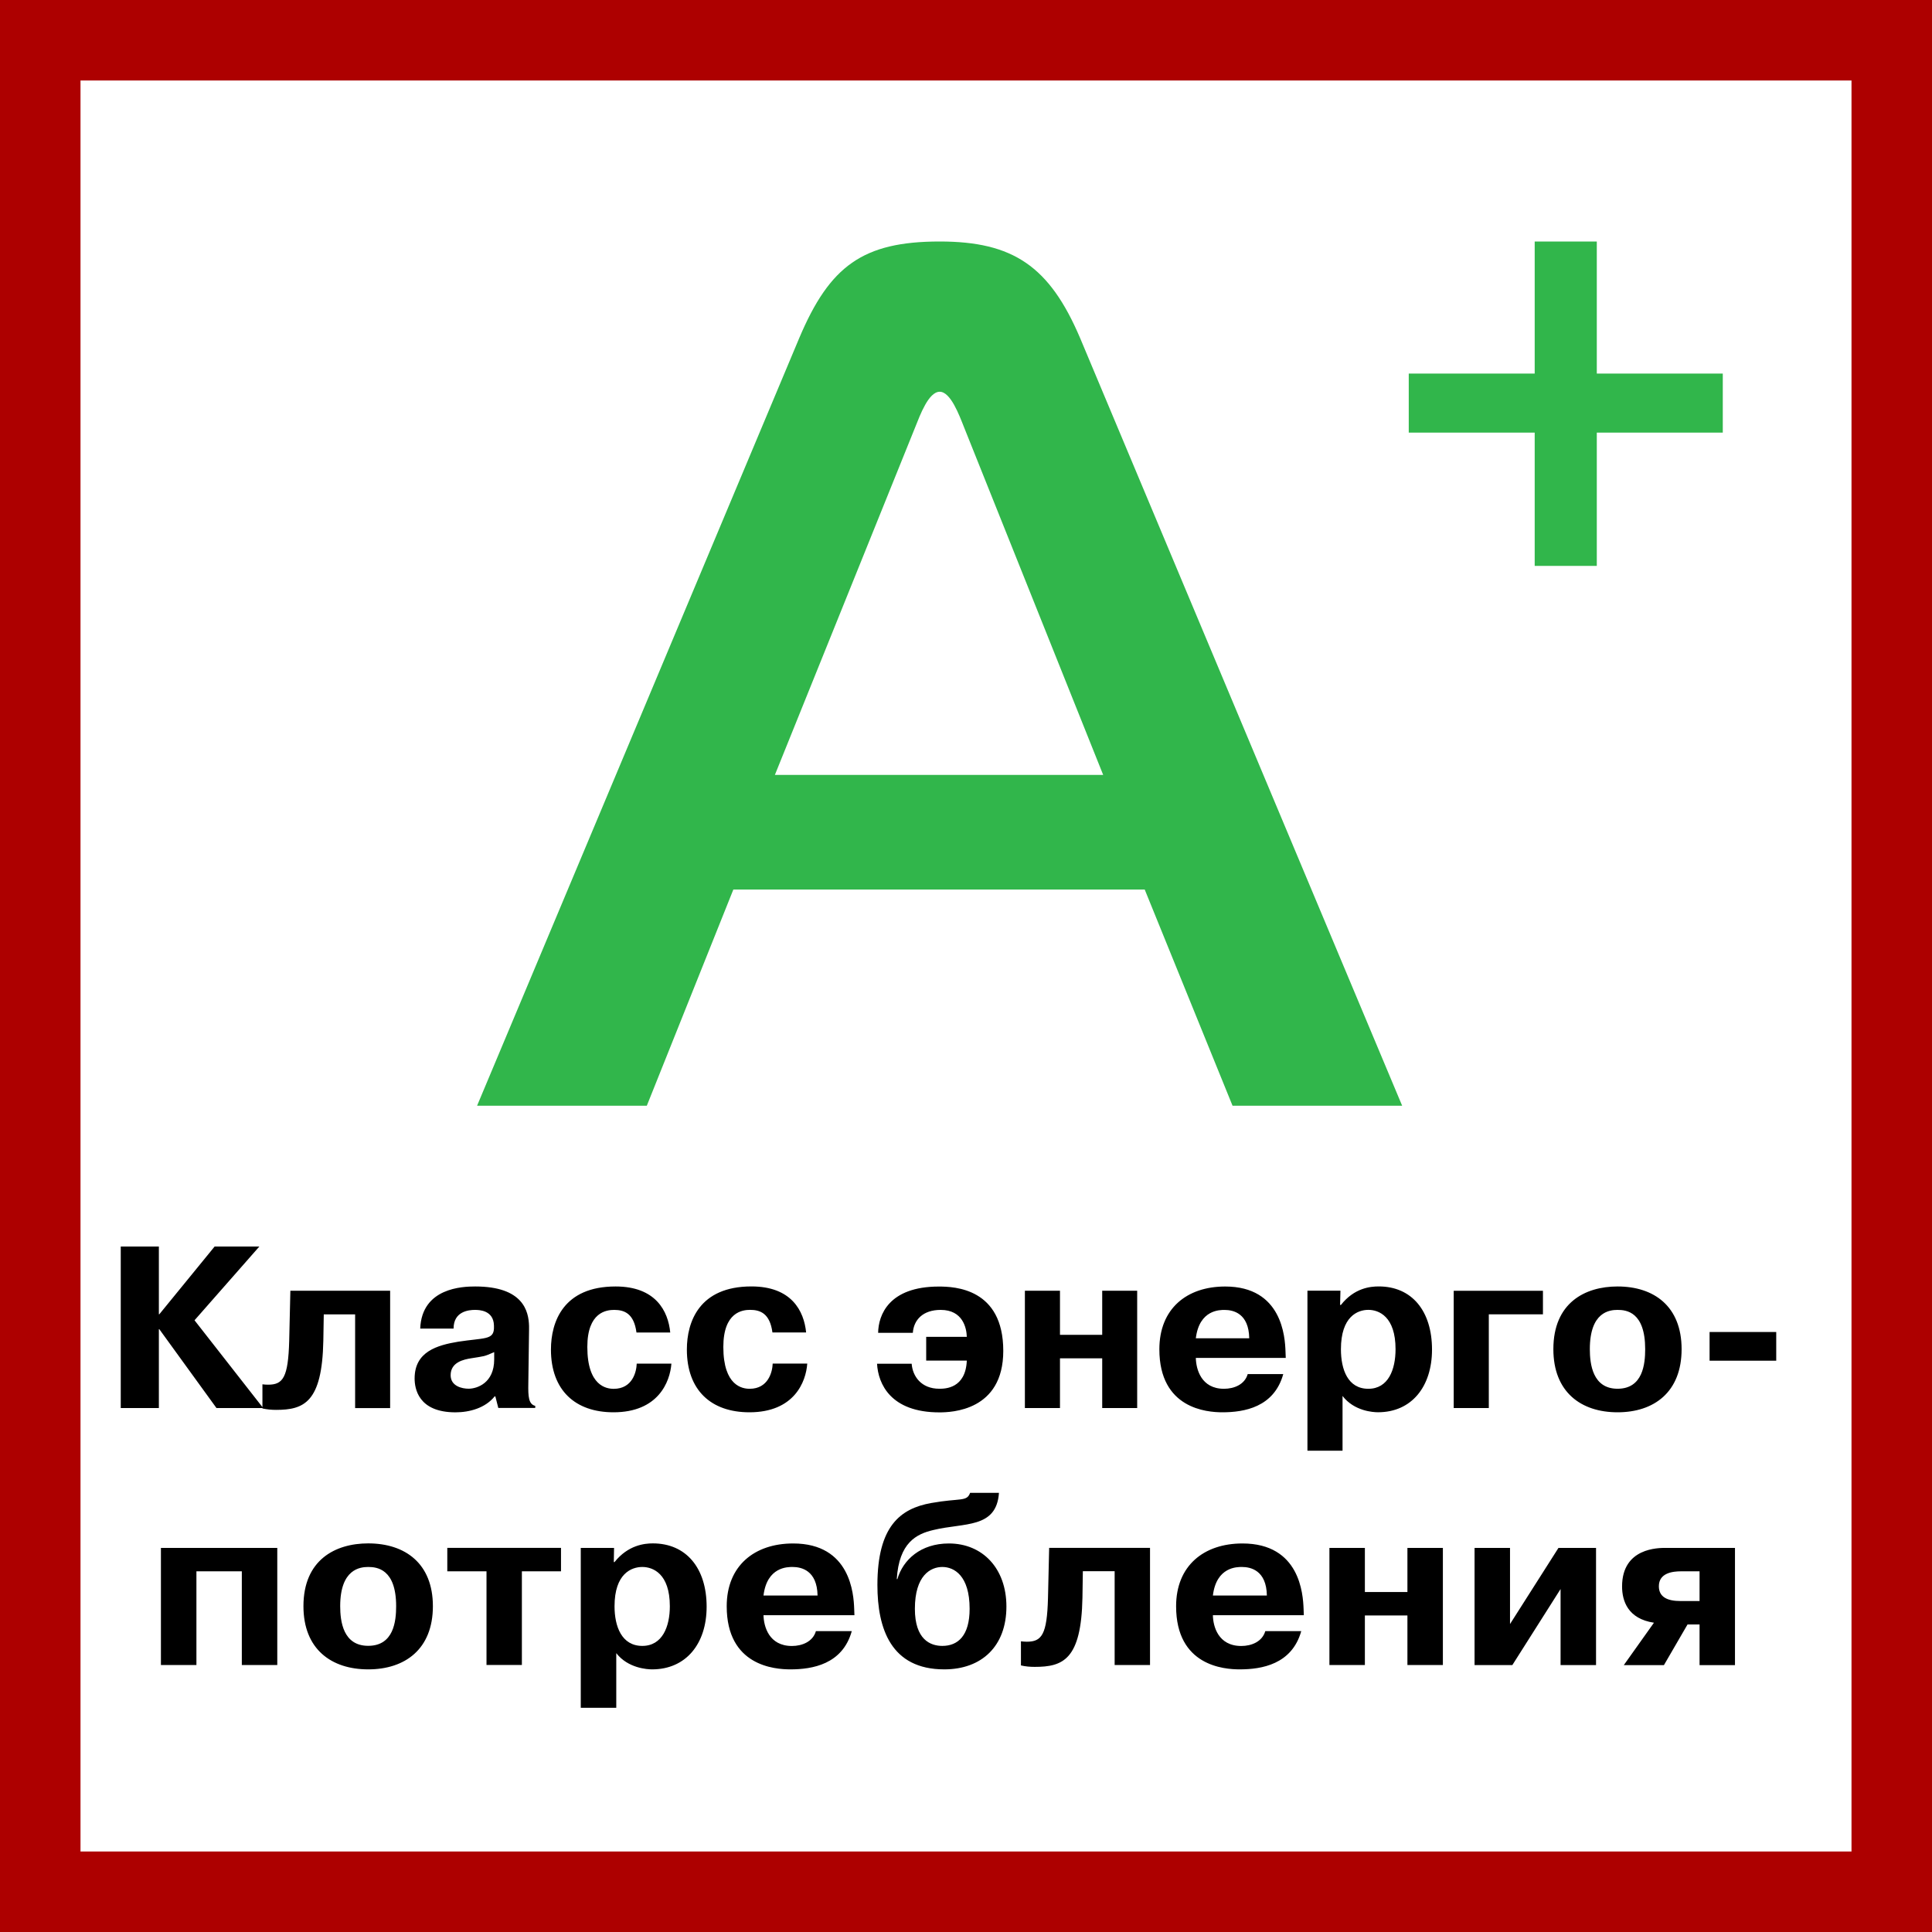
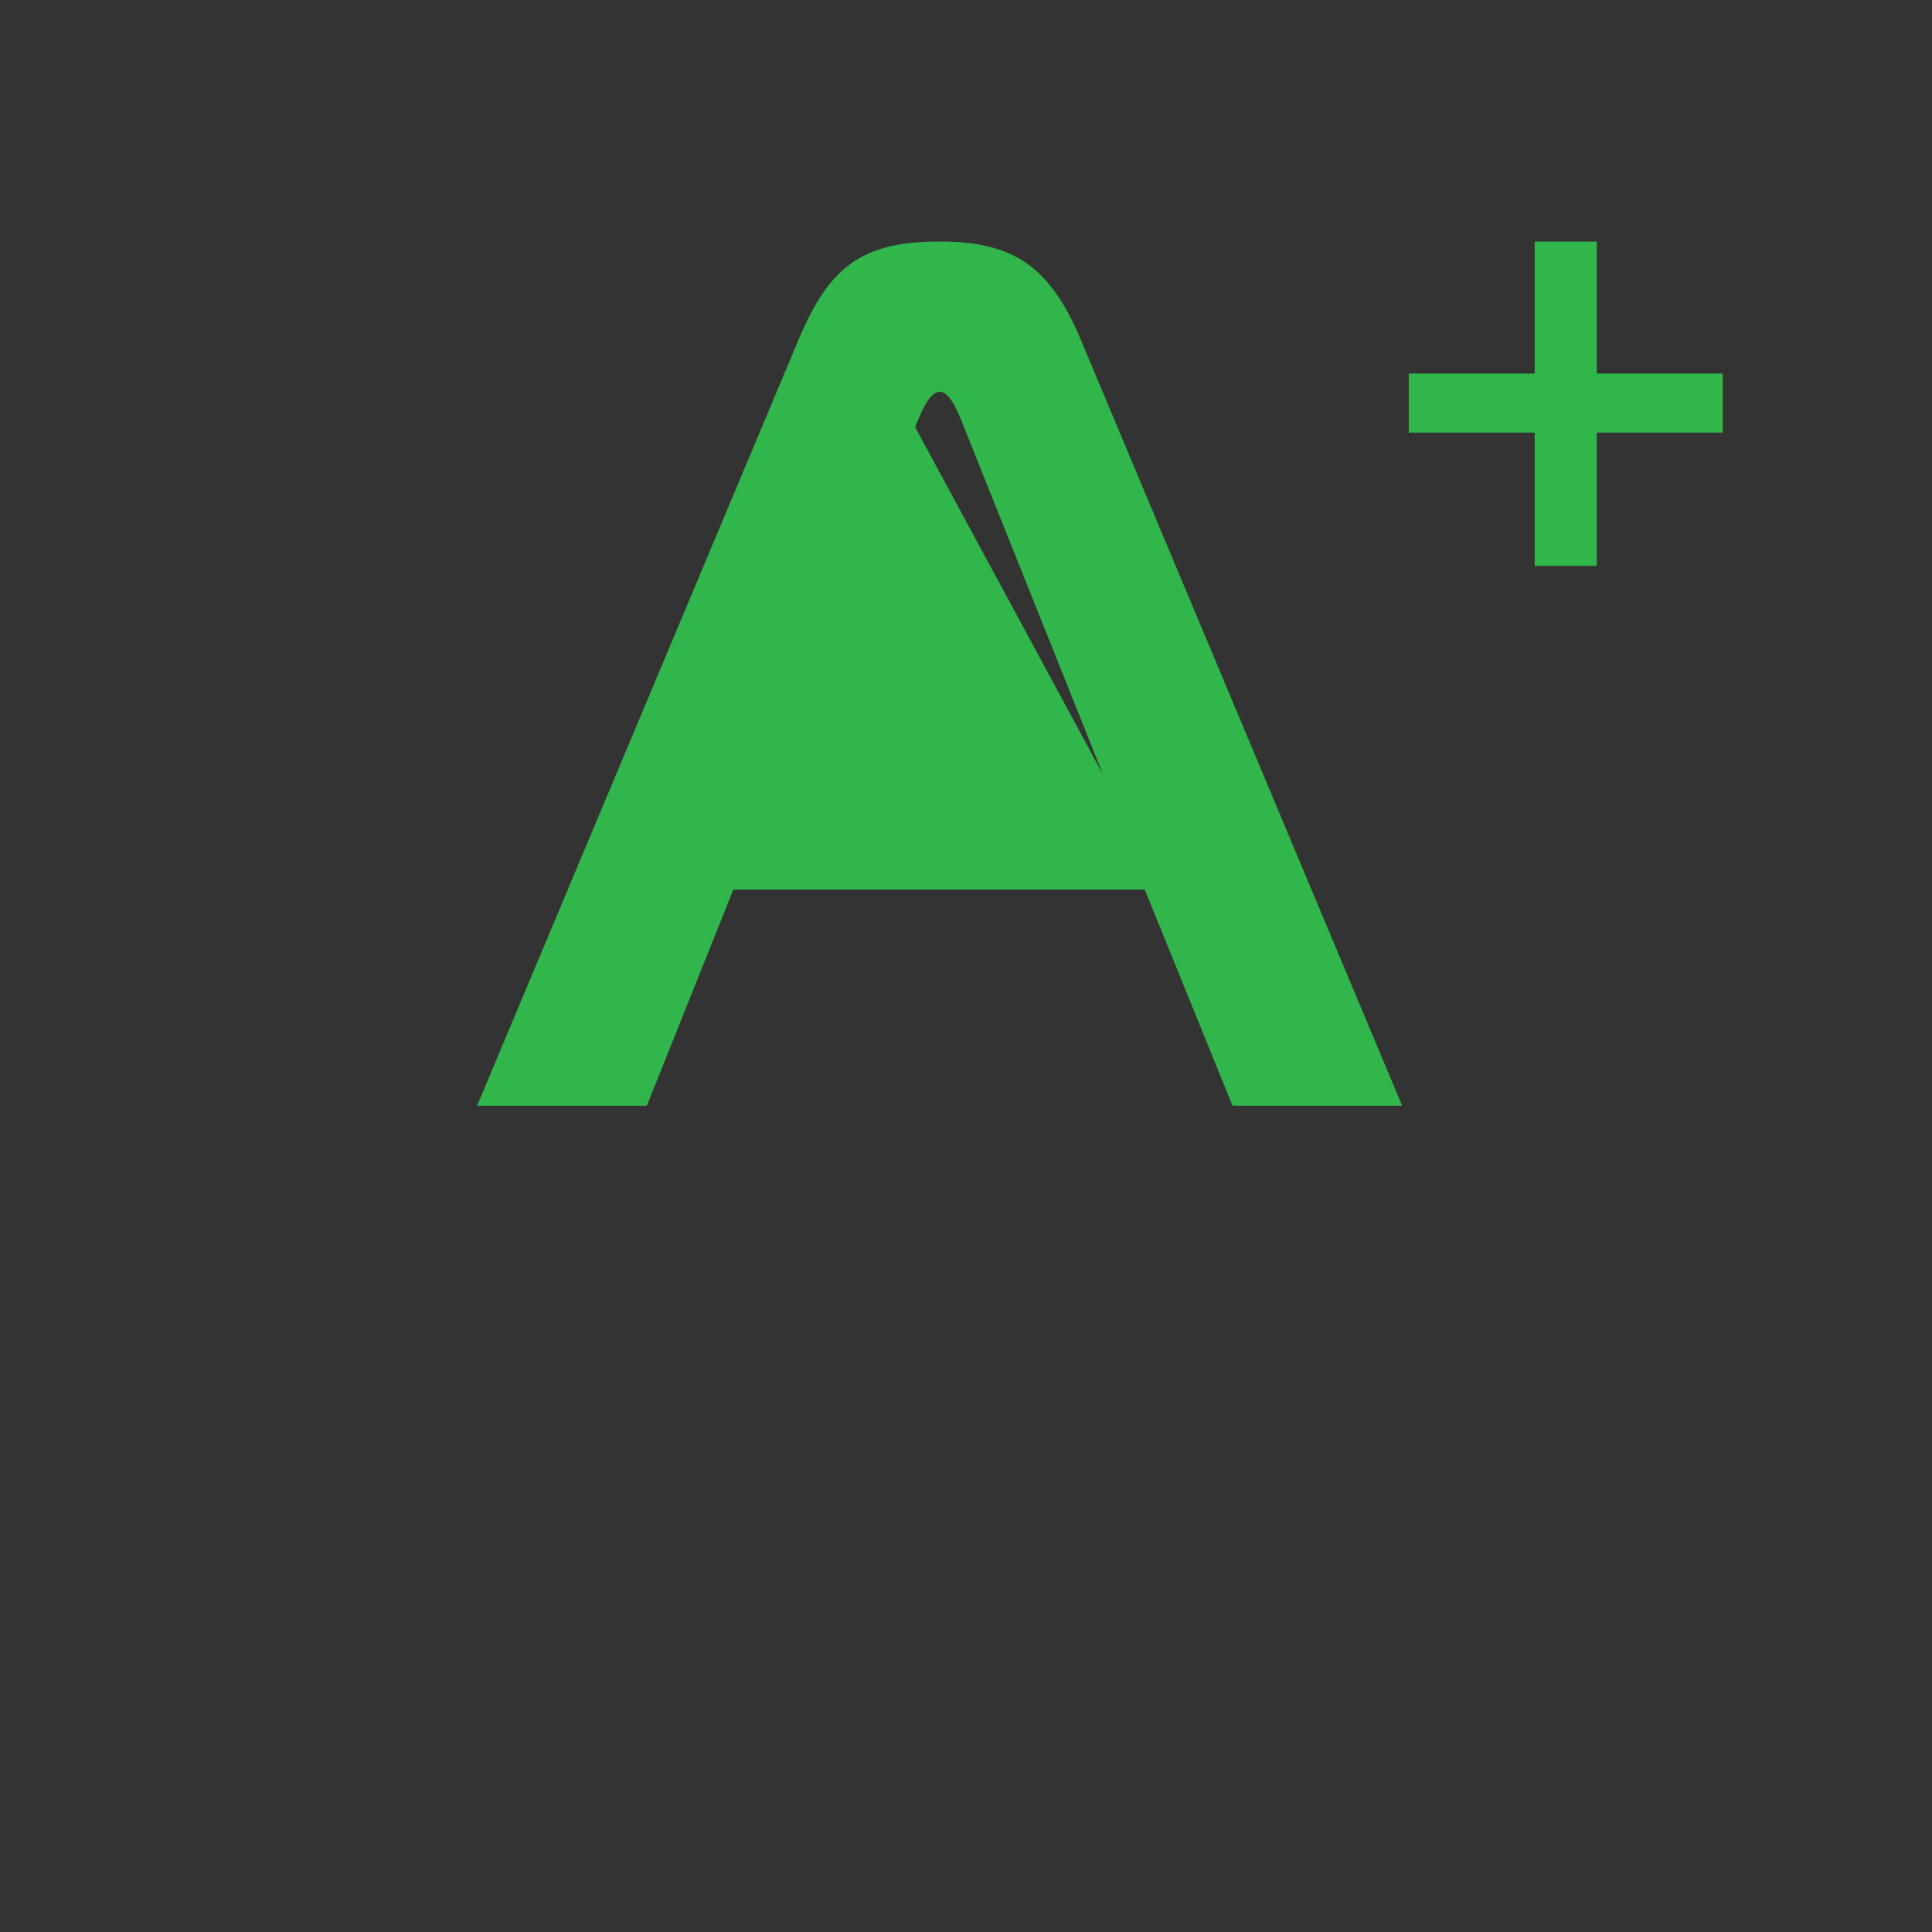
<svg xmlns="http://www.w3.org/2000/svg" width="48" height="48" viewBox="0 0 48 48" fill="none">
  <rect x="0" y="0" width="48" height="48" fill="#333333" stroke="none" />
-   <path d="M1 1H47V47H1V1Z" fill="white" stroke="#AD0000" stroke-width="2" />
-   <path fill-rule="evenodd" clip-rule="evenodd" d="M22.738 10.614C22.86 10.309 23.071 9.733 23.347 9.733C23.617 9.733 23.83 10.309 23.951 10.614L27.408 19.252H19.252L22.738 10.614ZM18.22 22.1H28.44L30.622 27.471H34.836L26.833 8.394C26.073 6.611 25.165 6 23.347 6C21.434 6 20.614 6.611 19.859 8.394L11.853 27.471H16.07L18.22 22.1ZM39.672 6V9.281H42.802V10.748H39.672V14.059H38.129V10.748H35V9.281H38.129V6H39.672Z" fill="#31B64B" />
-   <path fill-rule="evenodd" clip-rule="evenodd" d="M16.219 38.345C17.048 38.345 17.556 38.958 17.556 39.918C17.556 40.842 17.04 41.475 16.201 41.475C16.085 41.475 15.604 41.449 15.311 41.072V42.43H14.429V38.457H15.256L15.25 38.809H15.268C15.604 38.388 16.01 38.345 16.219 38.345ZM9.148 38.345C10.068 38.345 10.755 38.846 10.755 39.905C10.755 40.975 10.06 41.475 9.148 41.475C8.234 41.475 7.539 40.975 7.539 39.905C7.539 38.759 8.325 38.345 9.148 38.345ZM24.819 37.089C24.757 37.984 23.952 37.826 23.188 38.013C22.767 38.111 22.336 38.328 22.28 39.232H22.295C22.436 38.751 22.875 38.347 23.575 38.347C24.409 38.347 25.004 38.964 25.004 39.914C25.004 40.898 24.392 41.475 23.46 41.475C22.135 41.475 21.799 40.461 21.799 39.381C21.799 37.92 22.367 37.479 23.136 37.342C23.859 37.213 24.021 37.317 24.102 37.089H24.819ZM30.868 38.347C32.298 38.347 32.373 39.609 32.387 39.967L32.393 40.129H30.134C30.138 40.405 30.265 40.894 30.839 40.894C31.096 40.894 31.359 40.786 31.436 40.525H32.329C32.097 41.352 31.343 41.475 30.799 41.475C30.412 41.475 29.22 41.389 29.22 39.907C29.22 38.9 29.908 38.347 30.868 38.347ZM19.705 38.347C21.133 38.347 21.209 39.609 21.222 39.967L21.228 40.129H18.969C18.975 40.405 19.102 40.894 19.675 40.894C19.929 40.894 20.196 40.786 20.271 40.525H21.162C20.932 41.352 20.178 41.475 19.636 41.475C19.247 41.475 18.055 41.389 18.055 39.907C18.055 38.9 18.745 38.347 19.705 38.347ZM28.572 38.456V41.367H27.693V39.036H26.903L26.893 39.694C26.864 41.236 26.408 41.413 25.707 41.413C25.591 41.413 25.48 41.404 25.365 41.377V40.778C25.411 40.783 25.463 40.788 25.51 40.788C25.881 40.788 26.014 40.614 26.037 39.7L26.066 38.456H28.572ZM43.105 38.457V41.369H42.225V40.36H41.926L41.34 41.369H40.343L41.092 40.316C40.441 40.218 40.3 39.771 40.3 39.415C40.3 38.45 41.208 38.457 41.386 38.457H43.105ZM37.516 38.457V40.349L38.72 38.457H39.653V41.368H38.772V39.479L37.574 41.368H36.635V38.457H37.516ZM33.91 38.458V39.553H34.967V38.458H35.848V41.367H34.967V40.136H33.91V41.367H33.029V38.458H33.91ZM6.889 38.457V41.367H6.008V39.039H4.88V41.367H3.998V38.457H6.889ZM13.938 38.456V39.039H12.966V41.366H12.087V39.039H11.113V38.456H13.938ZM15.958 38.931C15.691 38.931 15.268 39.093 15.268 39.907C15.268 40.407 15.444 40.892 15.958 40.892C16.46 40.892 16.642 40.407 16.642 39.907C16.642 39.093 16.219 38.931 15.958 38.931ZM23.412 38.931C23.119 38.931 22.73 39.142 22.73 39.97C22.73 40.734 23.113 40.892 23.412 40.892C23.801 40.892 24.09 40.637 24.09 39.97C24.09 39.142 23.702 38.931 23.412 38.931ZM9.148 38.931C8.949 38.931 8.452 38.981 8.452 39.905C8.452 40.281 8.524 40.89 9.148 40.89C9.784 40.89 9.842 40.274 9.842 39.905C9.842 38.981 9.366 38.931 9.148 38.931ZM42.225 39.039H41.761C41.559 39.039 41.214 39.078 41.214 39.41C41.214 39.683 41.435 39.777 41.745 39.777H42.225V39.039ZM19.692 38.931C19.576 38.931 19.056 38.923 18.969 39.64H20.312C20.301 39.014 19.908 38.931 19.692 38.931ZM30.857 38.931C30.74 38.931 30.221 38.923 30.134 39.64H31.475C31.465 39.014 31.071 38.931 30.857 38.931ZM34.255 31.961C35.075 31.961 35.578 32.568 35.578 33.53C35.578 34.452 35.069 35.087 34.237 35.087C34.123 35.087 33.647 35.063 33.355 34.682V36.042H32.483V32.067H33.303L33.294 32.421H33.315C33.647 31.998 34.047 31.961 34.255 31.961ZM23.326 31.964C23.716 31.964 24.926 32.008 24.926 33.562C24.926 35.056 23.633 35.09 23.338 35.09C22.128 35.09 21.817 34.381 21.79 33.881H22.65C22.673 34.19 22.884 34.503 23.338 34.503C23.481 34.503 23.991 34.497 24.02 33.804H23.011V33.214H24.02C24.014 32.994 23.921 32.544 23.371 32.544C22.93 32.544 22.702 32.791 22.679 33.114H21.817C21.823 32.673 22.082 31.964 23.326 31.964ZM11.806 31.962C13.001 31.962 13.134 32.578 13.144 32.944L13.144 33.045L13.126 34.377C13.12 34.693 13.132 34.889 13.298 34.928V34.98H12.38L12.307 34.693H12.289C12.06 34.98 11.669 35.089 11.316 35.089C10.386 35.089 10.301 34.489 10.301 34.248C10.301 33.581 10.858 33.422 11.385 33.334C12.027 33.236 12.257 33.292 12.272 33.008V32.931C12.262 32.55 11.901 32.544 11.8 32.544C11.648 32.544 11.269 32.578 11.269 33.008H10.44C10.481 31.994 11.493 31.962 11.806 31.962ZM18.669 31.961C19.666 31.961 19.975 32.57 20.028 33.105H19.191C19.129 32.636 18.893 32.543 18.636 32.543C18.447 32.543 17.971 32.597 17.971 33.465C17.971 34.435 18.447 34.504 18.625 34.504C19.088 34.504 19.191 34.083 19.197 33.878H20.056C20.024 34.333 19.732 35.088 18.619 35.088C17.666 35.088 17.065 34.539 17.065 33.529C17.065 32.837 17.374 31.961 18.669 31.961ZM30.439 31.963C31.853 31.963 31.926 33.219 31.938 33.577L31.944 33.737H29.71C29.716 34.016 29.842 34.504 30.409 34.504C30.662 34.504 30.924 34.398 30.999 34.139H31.882C31.654 34.964 30.908 35.088 30.369 35.088C29.985 35.088 28.804 34.999 28.804 33.523C28.804 32.512 29.486 31.963 30.439 31.963ZM15.294 31.962C16.29 31.962 16.6 32.571 16.652 33.106H15.813C15.751 32.636 15.515 32.544 15.259 32.544C15.069 32.544 14.592 32.598 14.592 33.465C14.592 34.436 15.069 34.505 15.247 34.505C15.713 34.505 15.813 34.084 15.819 33.879H16.681C16.646 34.333 16.354 35.088 15.242 35.088C14.291 35.088 13.688 34.54 13.688 33.529C13.688 32.837 13.999 31.962 15.294 31.962ZM40.188 31.962C41.097 31.962 41.779 32.459 41.779 33.519C41.779 34.588 41.092 35.088 40.188 35.088C39.282 35.088 38.593 34.588 38.593 33.519C38.593 32.372 39.373 31.962 40.188 31.962ZM3.947 30.97V32.653H3.958L5.332 30.97H6.443L4.833 32.802L6.52 34.959V34.393C6.564 34.399 6.615 34.402 6.663 34.402C7.03 34.402 7.16 34.226 7.185 33.315L7.214 32.068H9.693V34.984H8.823V32.655H8.044L8.033 33.307C8.004 34.847 7.55 35.028 6.856 35.028C6.742 35.028 6.634 35.017 6.52 34.993V34.982H5.378L3.958 33.023H3.947V34.982H3V30.97H3.947ZM38.334 32.069V32.654H36.989V34.983H36.117V32.069H38.334ZM26.335 32.068V33.164H27.384V32.068H28.253V34.982H27.384V33.747H26.335V34.982H25.463V32.068H26.335ZM33.996 32.543C33.733 32.543 33.315 32.705 33.315 33.521C33.315 34.025 33.486 34.504 33.996 34.504C34.493 34.504 34.672 34.025 34.672 33.521C34.672 32.705 34.255 32.543 33.996 32.543ZM40.188 32.544C39.99 32.544 39.499 32.592 39.499 33.519C39.499 33.89 39.569 34.503 40.188 34.503C40.818 34.503 40.874 33.886 40.874 33.519C40.874 32.592 40.406 32.544 40.188 32.544ZM12.278 33.593C12.015 33.709 12.042 33.691 11.706 33.746C11.523 33.775 11.196 33.842 11.196 34.166C11.196 34.441 11.482 34.502 11.642 34.502C11.855 34.502 12.278 34.359 12.278 33.775V33.593ZM44.13 33.093V33.806H42.474V33.093H44.13ZM30.425 32.545C30.313 32.545 29.797 32.535 29.71 33.249H31.037C31.026 32.626 30.637 32.545 30.425 32.545Z" fill="black" />
+   <path fill-rule="evenodd" clip-rule="evenodd" d="M22.738 10.614C22.86 10.309 23.071 9.733 23.347 9.733C23.617 9.733 23.83 10.309 23.951 10.614L27.408 19.252L22.738 10.614ZM18.22 22.1H28.44L30.622 27.471H34.836L26.833 8.394C26.073 6.611 25.165 6 23.347 6C21.434 6 20.614 6.611 19.859 8.394L11.853 27.471H16.07L18.22 22.1ZM39.672 6V9.281H42.802V10.748H39.672V14.059H38.129V10.748H35V9.281H38.129V6H39.672Z" fill="#31B64B" />
</svg>